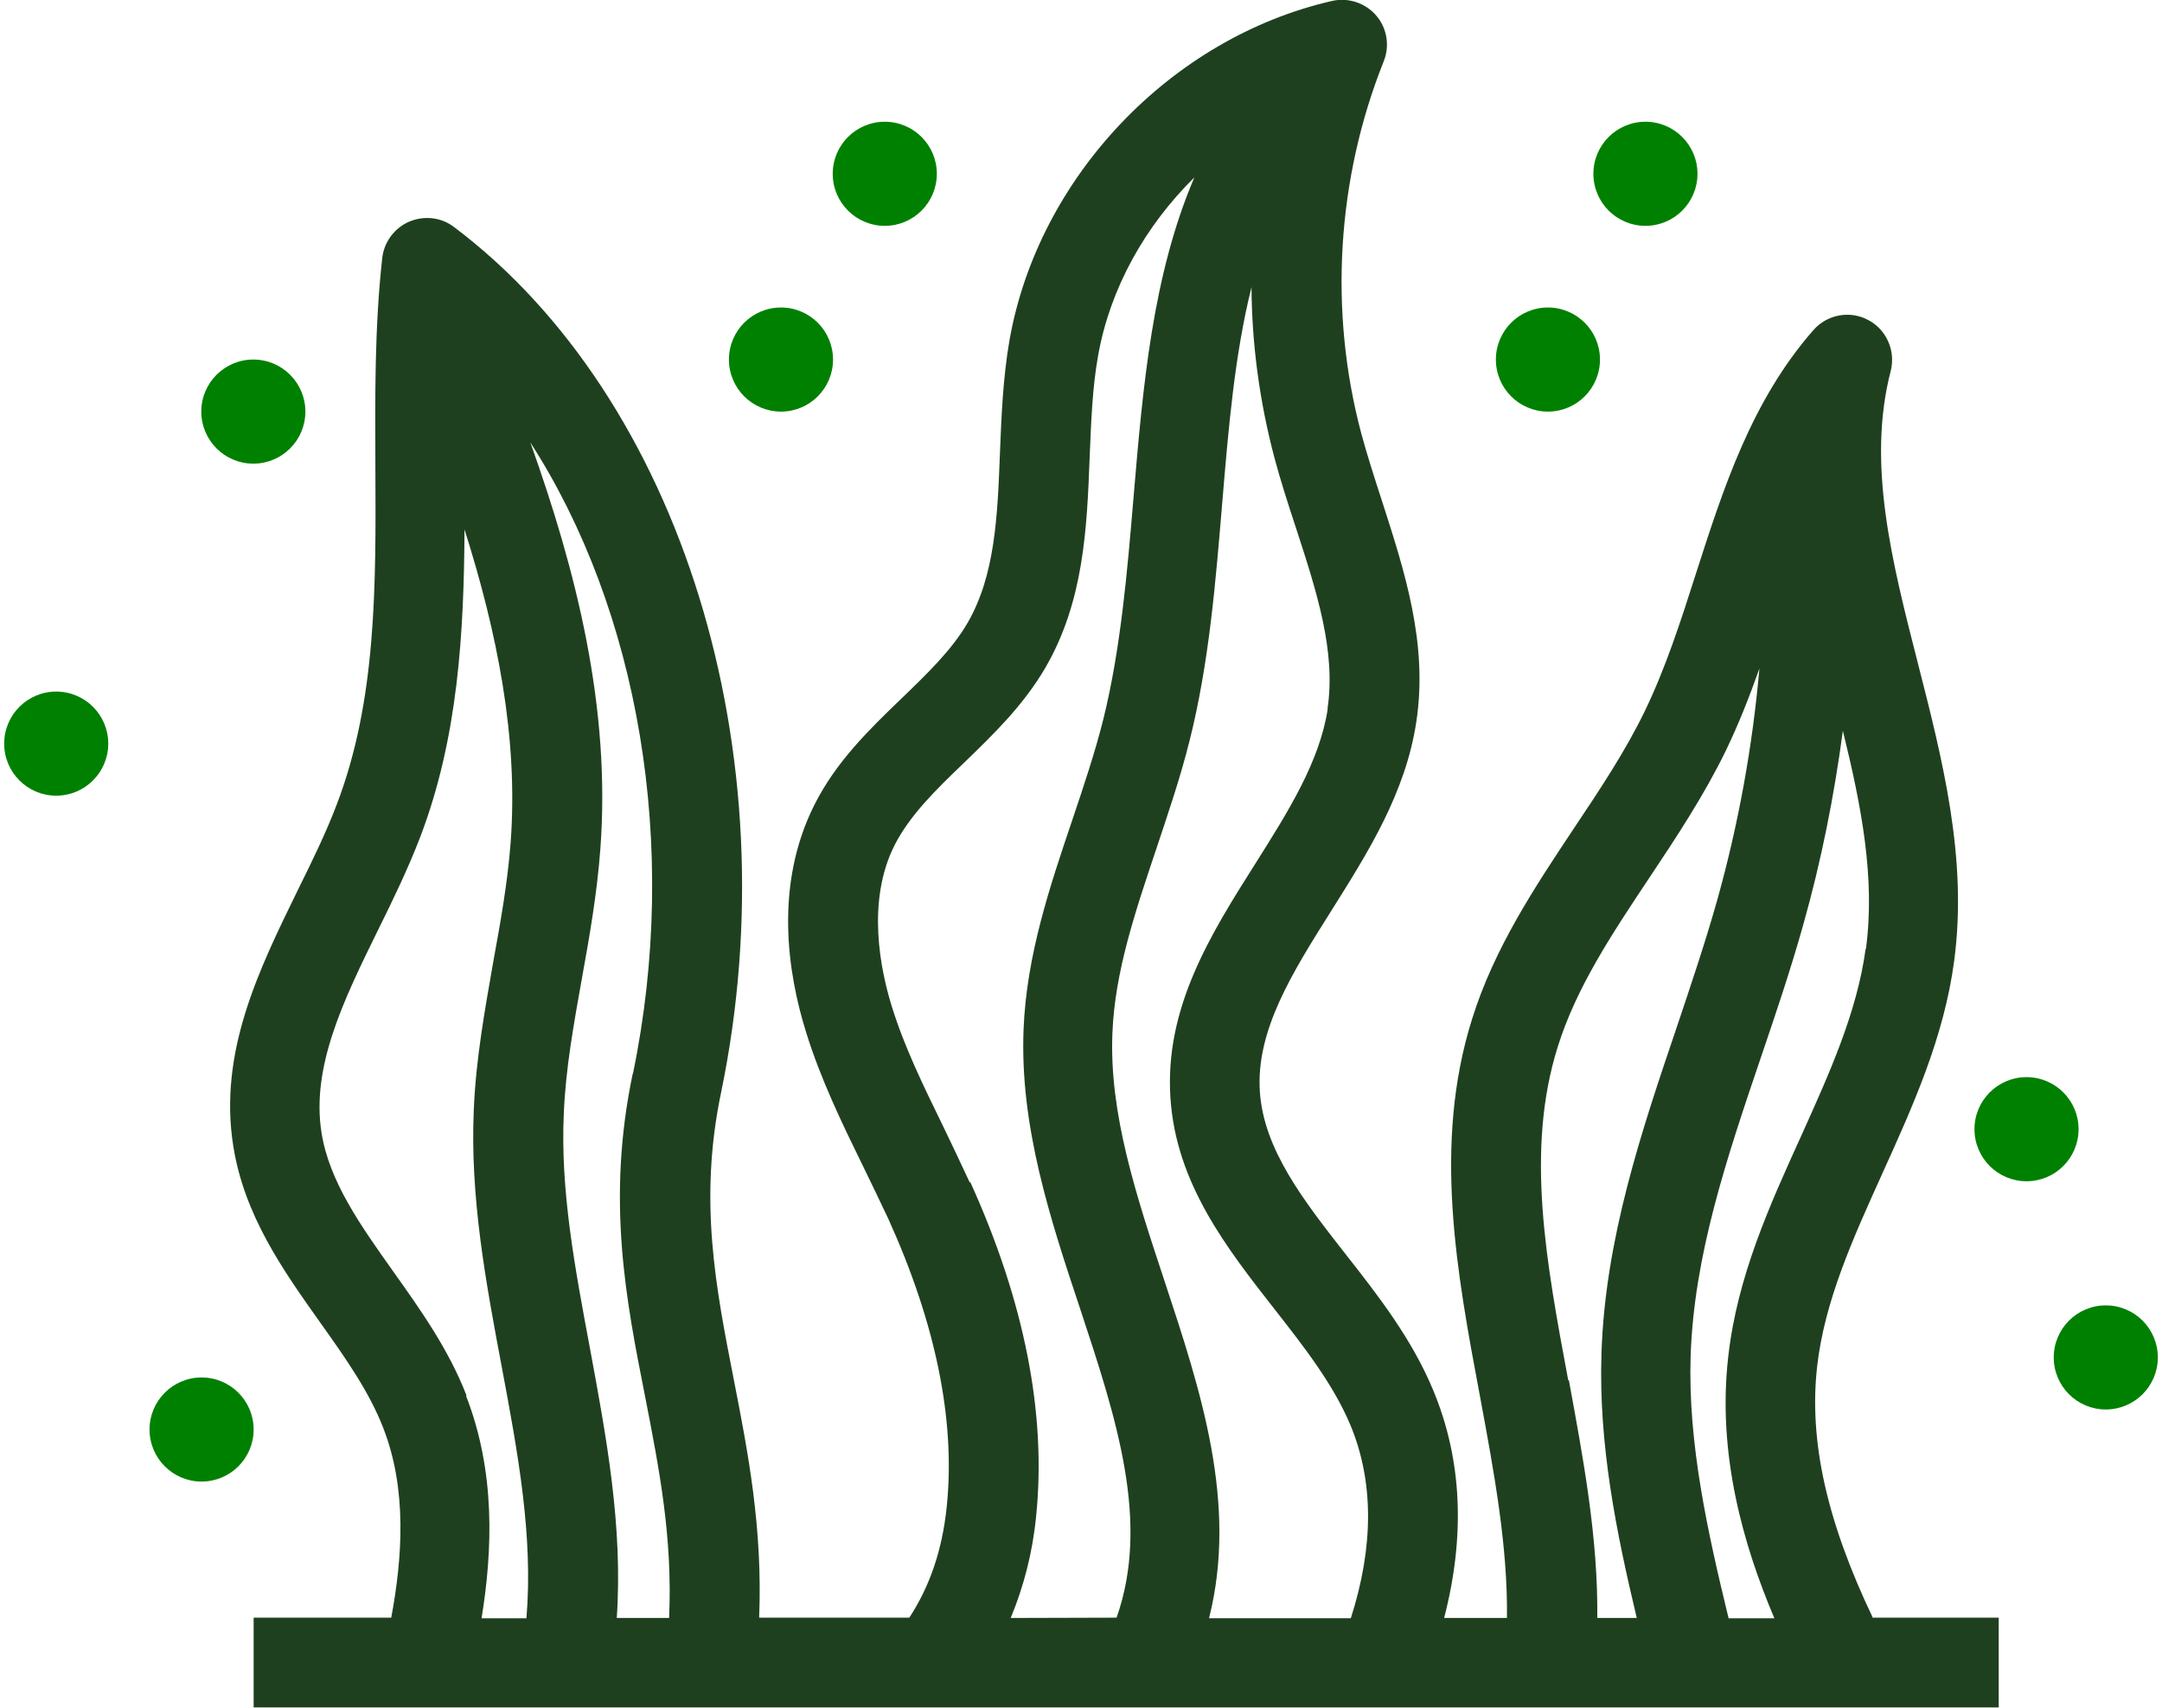
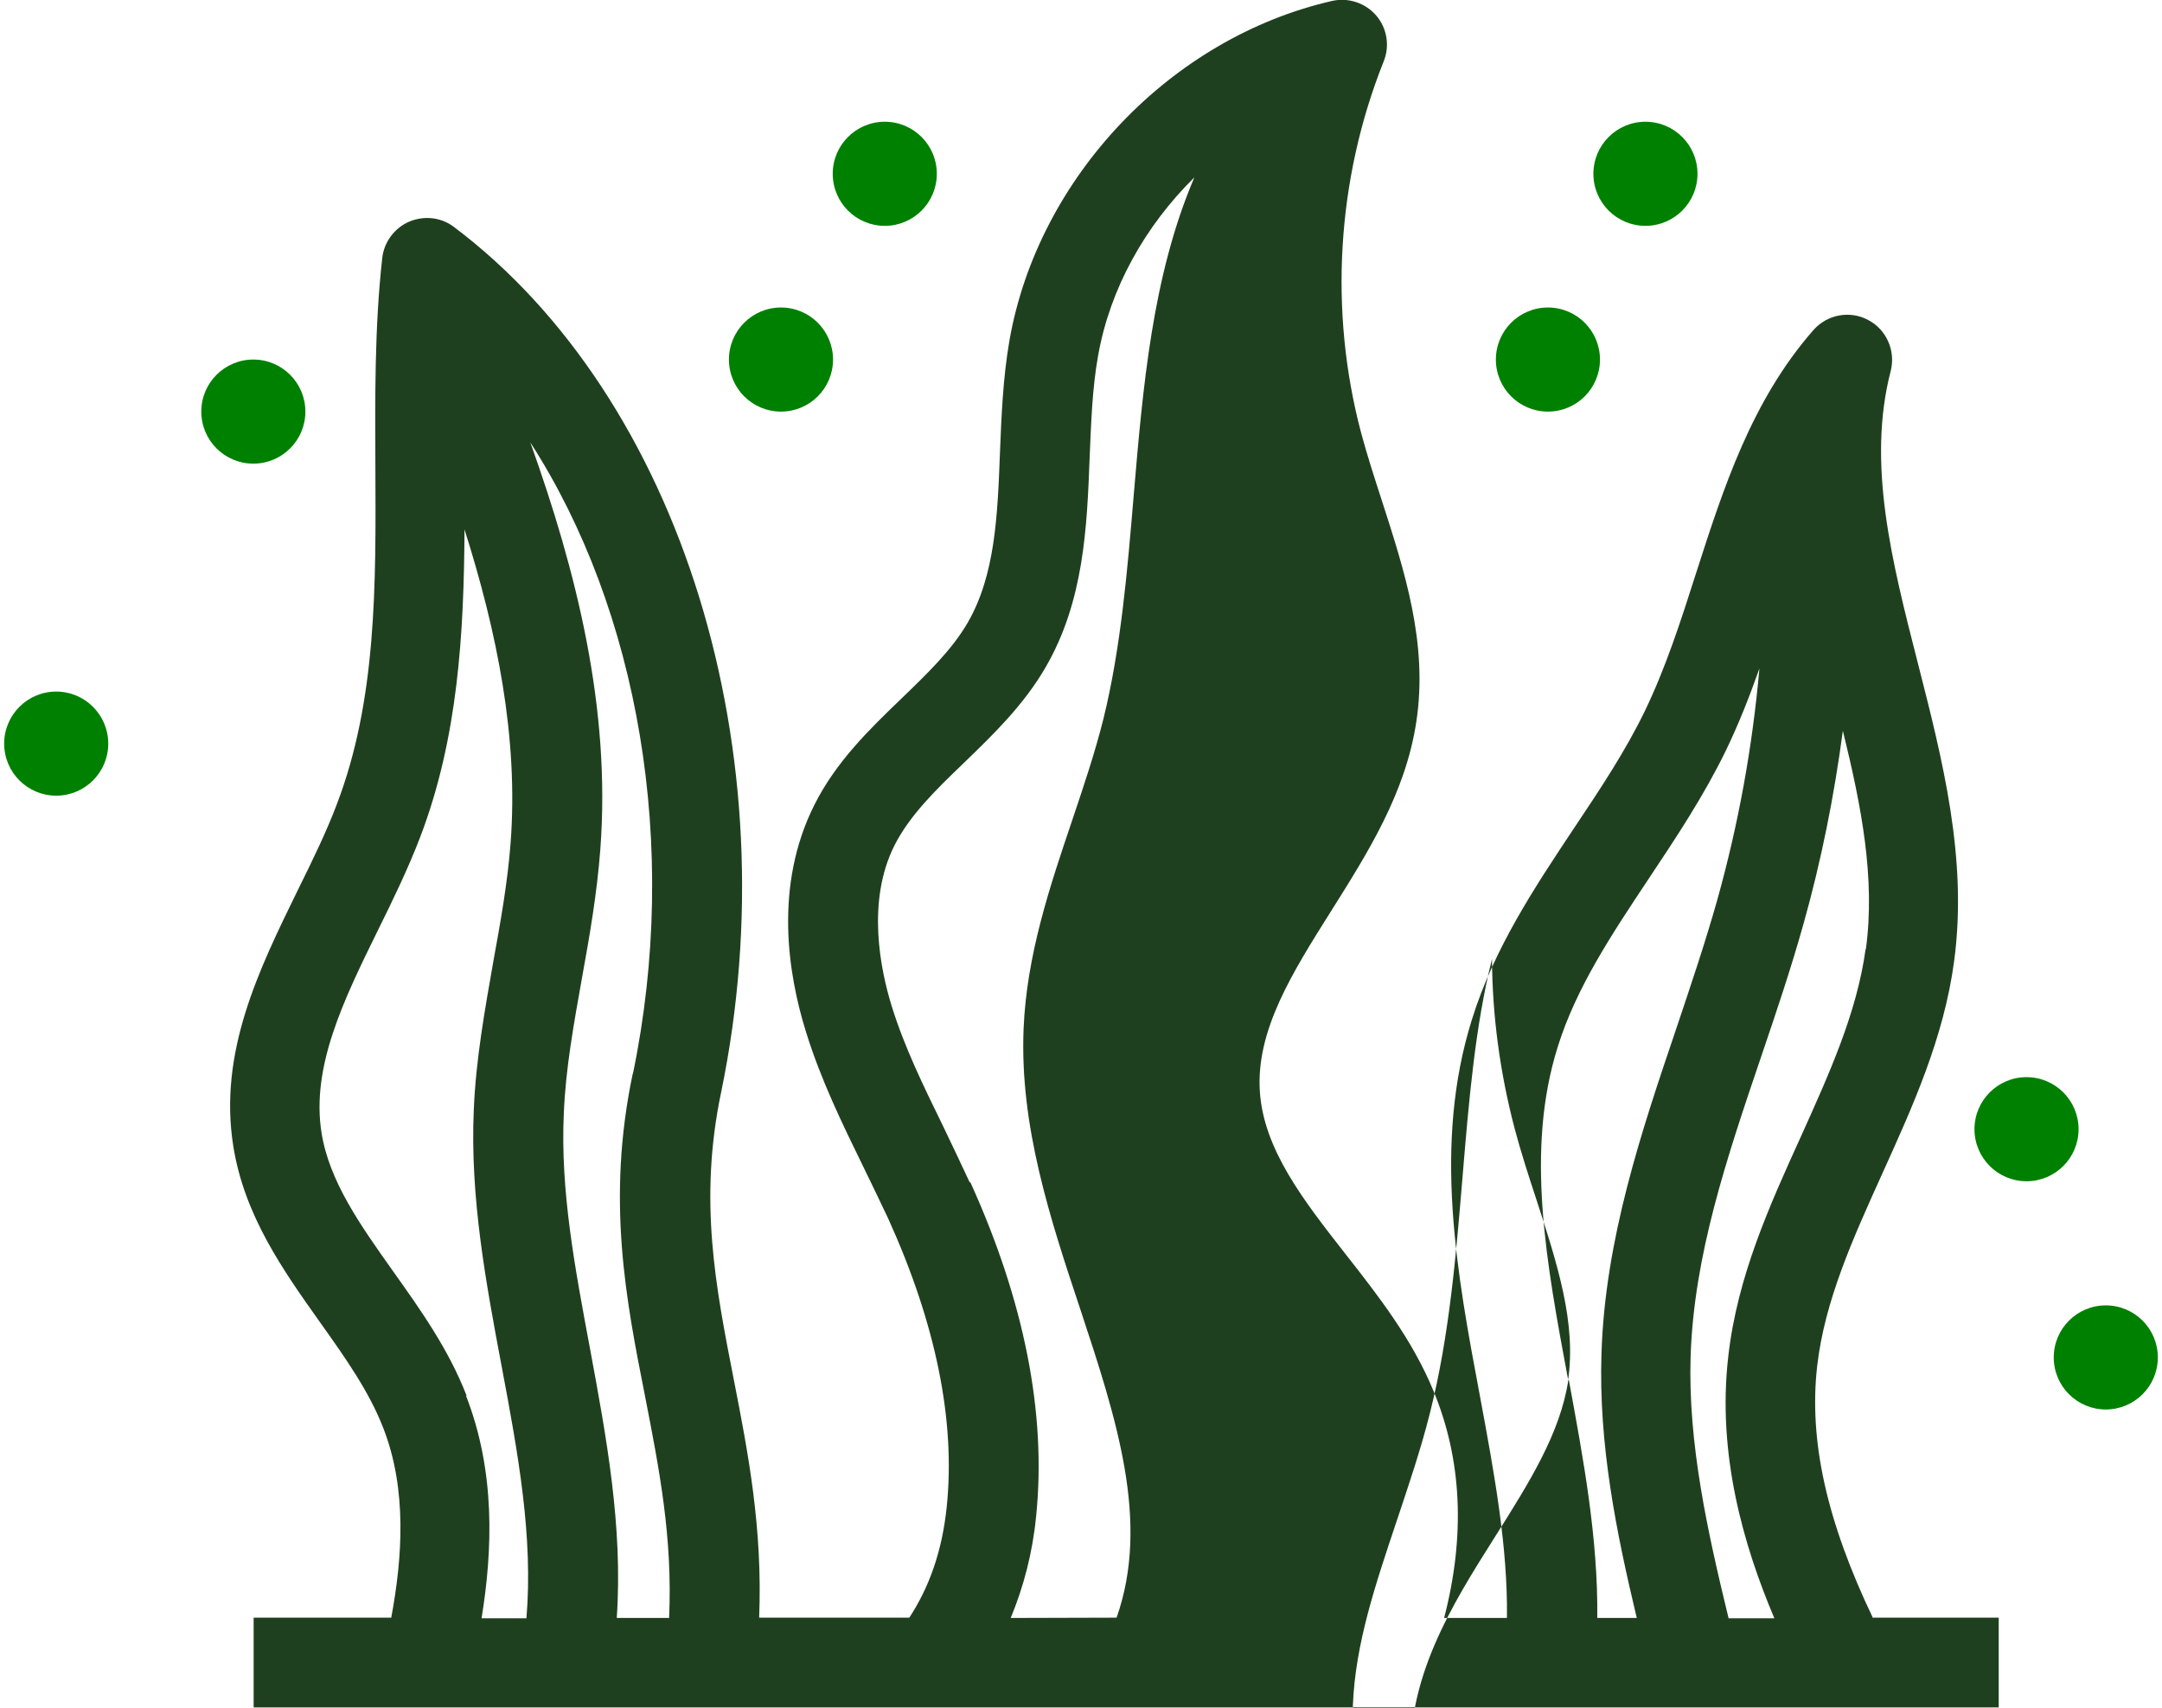
<svg xmlns="http://www.w3.org/2000/svg" id="a" width="1in" height=".79in" viewBox="0 0 72 57.1">
-   <path d="M62.48,54.1c-1.55-3.24-2.15-5.93-1.87-8.42.25-2.19,1.19-4.26,2.18-6.45,1.01-2.23,2.06-4.54,2.4-7.1.46-3.42-.39-6.74-1.21-9.95-.88-3.44-1.71-6.69-.91-9.78.17-.67-.14-1.38-.75-1.7-.61-.33-1.37-.19-1.83.33-2.08,2.37-3.02,5.31-3.93,8.14-.52,1.63-1.02,3.17-1.71,4.6-.65,1.34-1.48,2.59-2.37,3.92-1.31,1.97-2.67,4.01-3.41,6.39-1.31,4.18-.51,8.46.27,12.61.48,2.58.93,5.03.9,7.4h-2.1c.71-2.74.6-5.29-.36-7.6-.71-1.72-1.84-3.17-2.94-4.57-1.4-1.79-2.73-3.49-2.86-5.42-.14-2.05,1.09-3.99,2.38-6.04,1.22-1.94,2.49-3.94,2.85-6.33.4-2.63-.4-5.06-1.16-7.42-.24-.74-.48-1.48-.68-2.22-1.09-4.09-.82-8.51.75-12.44.21-.52.11-1.11-.25-1.53-.36-.42-.93-.61-1.47-.49-5.39,1.23-9.83,5.89-10.79,11.34-.22,1.26-.27,2.54-.32,3.78-.08,2.1-.16,4.08-1.08,5.67-.53.91-1.34,1.69-2.2,2.52-1.08,1.04-2.2,2.12-2.93,3.58-1.34,2.68-.89,5.61-.27,7.59.49,1.58,1.2,3.04,1.89,4.45.29.6.58,1.19.86,1.79,1.59,3.51,2.25,6.75,1.95,9.63-.15,1.45-.57,2.66-1.25,3.7h-5.02c.12-2.99-.37-5.52-.85-7.97-.6-3.07-1.18-5.98-.42-9.6,2.34-11.31-1.33-23.2-8.93-28.92-.43-.33-1-.39-1.5-.18-.49.21-.84.68-.9,1.21-.26,2.33-.24,4.7-.23,6.99.02,4.01.04,7.8-1.29,11.28-.36.95-.82,1.89-1.31,2.88-1.3,2.66-2.65,5.41-2.15,8.55.37,2.32,1.66,4.14,2.91,5.9.84,1.18,1.63,2.3,2.1,3.51.81,2.07.64,4.37.27,6.35h-4.6v3h58.34v-3h-4.2ZM62.23,31.73c-.29,2.12-1.2,4.13-2.16,6.26-1.05,2.31-2.13,4.69-2.43,7.35-.38,3.27.51,6.33,1.54,8.76h-1.53c-.7-2.88-1.36-5.84-1.27-8.75.11-3.38,1.2-6.61,2.36-10.03.49-1.44.99-2.92,1.41-4.42.6-2.13,1.03-4.29,1.32-6.47.62,2.52,1.09,4.93.77,7.3ZM52.29,46.15c-.74-3.96-1.44-7.7-.35-11.16.62-1.98,1.8-3.75,3.05-5.63.9-1.35,1.83-2.75,2.57-4.27.43-.89.79-1.81,1.12-2.74-.23,2.61-.7,5.2-1.41,7.74-.4,1.42-.89,2.87-1.36,4.27-1.18,3.48-2.39,7.07-2.51,10.89-.1,3.05.5,5.99,1.18,8.84h-1.32c.03-2.67-.47-5.34-.95-7.95ZM44.25,23.69c-.27,1.77-1.31,3.42-2.42,5.18-1.5,2.37-3.04,4.82-2.84,7.84.19,2.85,1.87,5,3.49,7.07,1.02,1.3,1.97,2.53,2.53,3.87.78,1.88.78,4.05.01,6.45h-4.74c.97-3.84-.28-7.62-1.49-11.28-.95-2.87-1.85-5.59-1.74-8.28.08-2.05.76-4.05,1.47-6.17.39-1.17.8-2.37,1.11-3.61.65-2.58.87-5.3,1.09-7.93.21-2.53.42-4.99.98-7.23.01,1.91.27,3.82.76,5.68.21.79.47,1.59.73,2.38.69,2.12,1.34,4.12,1.05,6.04ZM32.28,39.53c-.29-.63-.59-1.25-.89-1.88-.67-1.37-1.3-2.66-1.72-4.02-.37-1.2-.85-3.48.09-5.36.51-1.01,1.39-1.87,2.33-2.77.97-.94,1.98-1.91,2.72-3.18,1.29-2.22,1.39-4.68,1.48-7.05.05-1.19.09-2.31.28-3.37.4-2.27,1.58-4.35,3.22-5.97-1.41,3.3-1.72,7.02-2.03,10.65-.21,2.51-.43,5.1-1.01,7.45-.28,1.12-.65,2.22-1.04,3.38-.75,2.22-1.53,4.52-1.63,7-.13,3.24.89,6.34,1.89,9.34,1.21,3.66,2.35,7.12,1.22,10.33h.04s-3.58.01-3.58.01c.43-1.04.73-2.17.85-3.4.35-3.42-.39-7.18-2.2-11.17ZM21.01,35.91c-.88,4.22-.22,7.56.42,10.79.47,2.41.92,4.7.8,7.39h-1.75c.21-3.06-.35-6.06-.89-8.98-.51-2.73-1-5.31-.88-7.89.06-1.49.33-2.97.61-4.54.25-1.38.5-2.81.61-4.28.36-4.74-.81-9.33-2.34-13.61,3.61,5.6,5.01,13.48,3.43,21.11ZM15.46,46.66c-.6-1.55-1.54-2.87-2.45-4.15-1.1-1.55-2.14-3.01-2.4-4.64-.35-2.2.73-4.42,1.88-6.76.5-1.01,1.01-2.06,1.42-3.13,1.27-3.33,1.46-6.83,1.48-10.28,1.08,3.41,1.81,6.96,1.54,10.49-.1,1.31-.33,2.6-.58,3.97-.28,1.6-.58,3.25-.65,4.94-.13,2.93.41,5.8.93,8.57.55,2.92,1.06,5.7.83,8.43h-1.5c.37-2.27.47-4.9-.52-7.44Z" fill="#1f401f" />
+   <path d="M62.48,54.1c-1.55-3.24-2.15-5.93-1.87-8.42.25-2.19,1.19-4.26,2.18-6.45,1.01-2.23,2.06-4.54,2.4-7.1.46-3.42-.39-6.74-1.21-9.95-.88-3.44-1.71-6.69-.91-9.78.17-.67-.14-1.38-.75-1.7-.61-.33-1.37-.19-1.83.33-2.08,2.37-3.02,5.31-3.93,8.14-.52,1.63-1.02,3.17-1.71,4.6-.65,1.34-1.48,2.59-2.37,3.92-1.31,1.97-2.67,4.01-3.41,6.39-1.31,4.18-.51,8.46.27,12.61.48,2.58.93,5.03.9,7.4h-2.1c.71-2.74.6-5.29-.36-7.6-.71-1.72-1.84-3.17-2.94-4.57-1.4-1.79-2.73-3.49-2.86-5.42-.14-2.05,1.09-3.99,2.38-6.04,1.22-1.94,2.49-3.94,2.85-6.33.4-2.63-.4-5.06-1.16-7.42-.24-.74-.48-1.48-.68-2.22-1.09-4.09-.82-8.51.75-12.44.21-.52.11-1.11-.25-1.53-.36-.42-.93-.61-1.47-.49-5.39,1.23-9.83,5.89-10.79,11.34-.22,1.26-.27,2.54-.32,3.78-.08,2.1-.16,4.08-1.08,5.67-.53.91-1.34,1.69-2.2,2.52-1.08,1.04-2.2,2.12-2.93,3.58-1.34,2.68-.89,5.61-.27,7.59.49,1.58,1.2,3.04,1.89,4.45.29.6.58,1.19.86,1.79,1.59,3.51,2.25,6.75,1.95,9.63-.15,1.45-.57,2.66-1.25,3.7h-5.02c.12-2.99-.37-5.52-.85-7.97-.6-3.07-1.18-5.98-.42-9.6,2.34-11.31-1.33-23.2-8.93-28.92-.43-.33-1-.39-1.5-.18-.49.21-.84.68-.9,1.21-.26,2.33-.24,4.7-.23,6.99.02,4.01.04,7.8-1.29,11.28-.36.95-.82,1.89-1.31,2.88-1.3,2.66-2.65,5.41-2.15,8.55.37,2.32,1.66,4.14,2.91,5.9.84,1.18,1.63,2.3,2.1,3.51.81,2.07.64,4.37.27,6.35h-4.6v3h58.34v-3h-4.2ZM62.23,31.73c-.29,2.12-1.2,4.13-2.16,6.26-1.05,2.31-2.13,4.69-2.43,7.35-.38,3.27.51,6.33,1.54,8.76h-1.53c-.7-2.88-1.36-5.84-1.27-8.75.11-3.38,1.2-6.61,2.36-10.03.49-1.44.99-2.92,1.41-4.42.6-2.13,1.03-4.29,1.32-6.47.62,2.52,1.09,4.93.77,7.3ZM52.29,46.15c-.74-3.96-1.44-7.7-.35-11.16.62-1.98,1.8-3.75,3.05-5.63.9-1.35,1.83-2.75,2.57-4.27.43-.89.79-1.81,1.12-2.74-.23,2.61-.7,5.2-1.41,7.74-.4,1.42-.89,2.87-1.36,4.27-1.18,3.48-2.39,7.07-2.51,10.89-.1,3.05.5,5.99,1.18,8.84h-1.32c.03-2.67-.47-5.34-.95-7.95Zc-.27,1.77-1.31,3.42-2.42,5.18-1.5,2.37-3.04,4.82-2.84,7.84.19,2.85,1.87,5,3.49,7.07,1.02,1.3,1.97,2.53,2.53,3.87.78,1.88.78,4.05.01,6.45h-4.74c.97-3.84-.28-7.62-1.49-11.28-.95-2.87-1.85-5.59-1.74-8.28.08-2.05.76-4.05,1.47-6.17.39-1.17.8-2.37,1.11-3.61.65-2.58.87-5.3,1.09-7.93.21-2.53.42-4.99.98-7.23.01,1.91.27,3.82.76,5.68.21.79.47,1.59.73,2.38.69,2.12,1.34,4.12,1.05,6.04ZM32.28,39.53c-.29-.63-.59-1.25-.89-1.88-.67-1.37-1.3-2.66-1.72-4.02-.37-1.2-.85-3.48.09-5.36.51-1.01,1.39-1.87,2.33-2.77.97-.94,1.98-1.91,2.72-3.18,1.29-2.22,1.39-4.68,1.48-7.05.05-1.19.09-2.31.28-3.37.4-2.27,1.58-4.35,3.22-5.97-1.41,3.3-1.72,7.02-2.03,10.65-.21,2.51-.43,5.1-1.01,7.45-.28,1.12-.65,2.22-1.04,3.38-.75,2.22-1.53,4.52-1.63,7-.13,3.24.89,6.34,1.89,9.34,1.21,3.66,2.35,7.12,1.22,10.33h.04s-3.58.01-3.58.01c.43-1.04.73-2.17.85-3.4.35-3.42-.39-7.18-2.2-11.17ZM21.01,35.91c-.88,4.22-.22,7.56.42,10.79.47,2.41.92,4.7.8,7.39h-1.75c.21-3.06-.35-6.06-.89-8.98-.51-2.73-1-5.31-.88-7.89.06-1.49.33-2.97.61-4.54.25-1.38.5-2.81.61-4.28.36-4.74-.81-9.33-2.34-13.61,3.61,5.6,5.01,13.48,3.43,21.11ZM15.46,46.66c-.6-1.55-1.54-2.87-2.45-4.15-1.1-1.55-2.14-3.01-2.4-4.64-.35-2.2.73-4.42,1.88-6.76.5-1.01,1.01-2.06,1.42-3.13,1.27-3.33,1.46-6.83,1.48-10.28,1.08,3.41,1.81,6.96,1.54,10.49-.1,1.31-.33,2.6-.58,3.97-.28,1.6-.58,3.25-.65,4.94-.13,2.93.41,5.8.93,8.57.55,2.92,1.06,5.7.83,8.43h-1.5c.37-2.27.47-4.9-.52-7.44Z" fill="#1f401f" />
  <circle cx="54.87" cy="5.81" r="1.74" fill="green" />
  <circle cx="51.61" cy="12.02" r="1.74" fill="green" />
  <circle cx="67.61" cy="37.75" r="1.74" fill="green" />
  <circle cx="70.26" cy="45.38" r="1.74" fill="green" />
  <circle cx="29.44" cy="5.81" r="1.74" fill="green" />
  <circle cx="25.97" cy="12.02" r="1.74" fill="green" />
  <circle cx="8.33" cy="13.76" r="1.74" fill="green" />
  <circle cx="1.74" cy="24.86" r="1.74" fill="green" />
-   <circle cx="6.6" cy="47.79" r="1.74" fill="green" />
</svg>